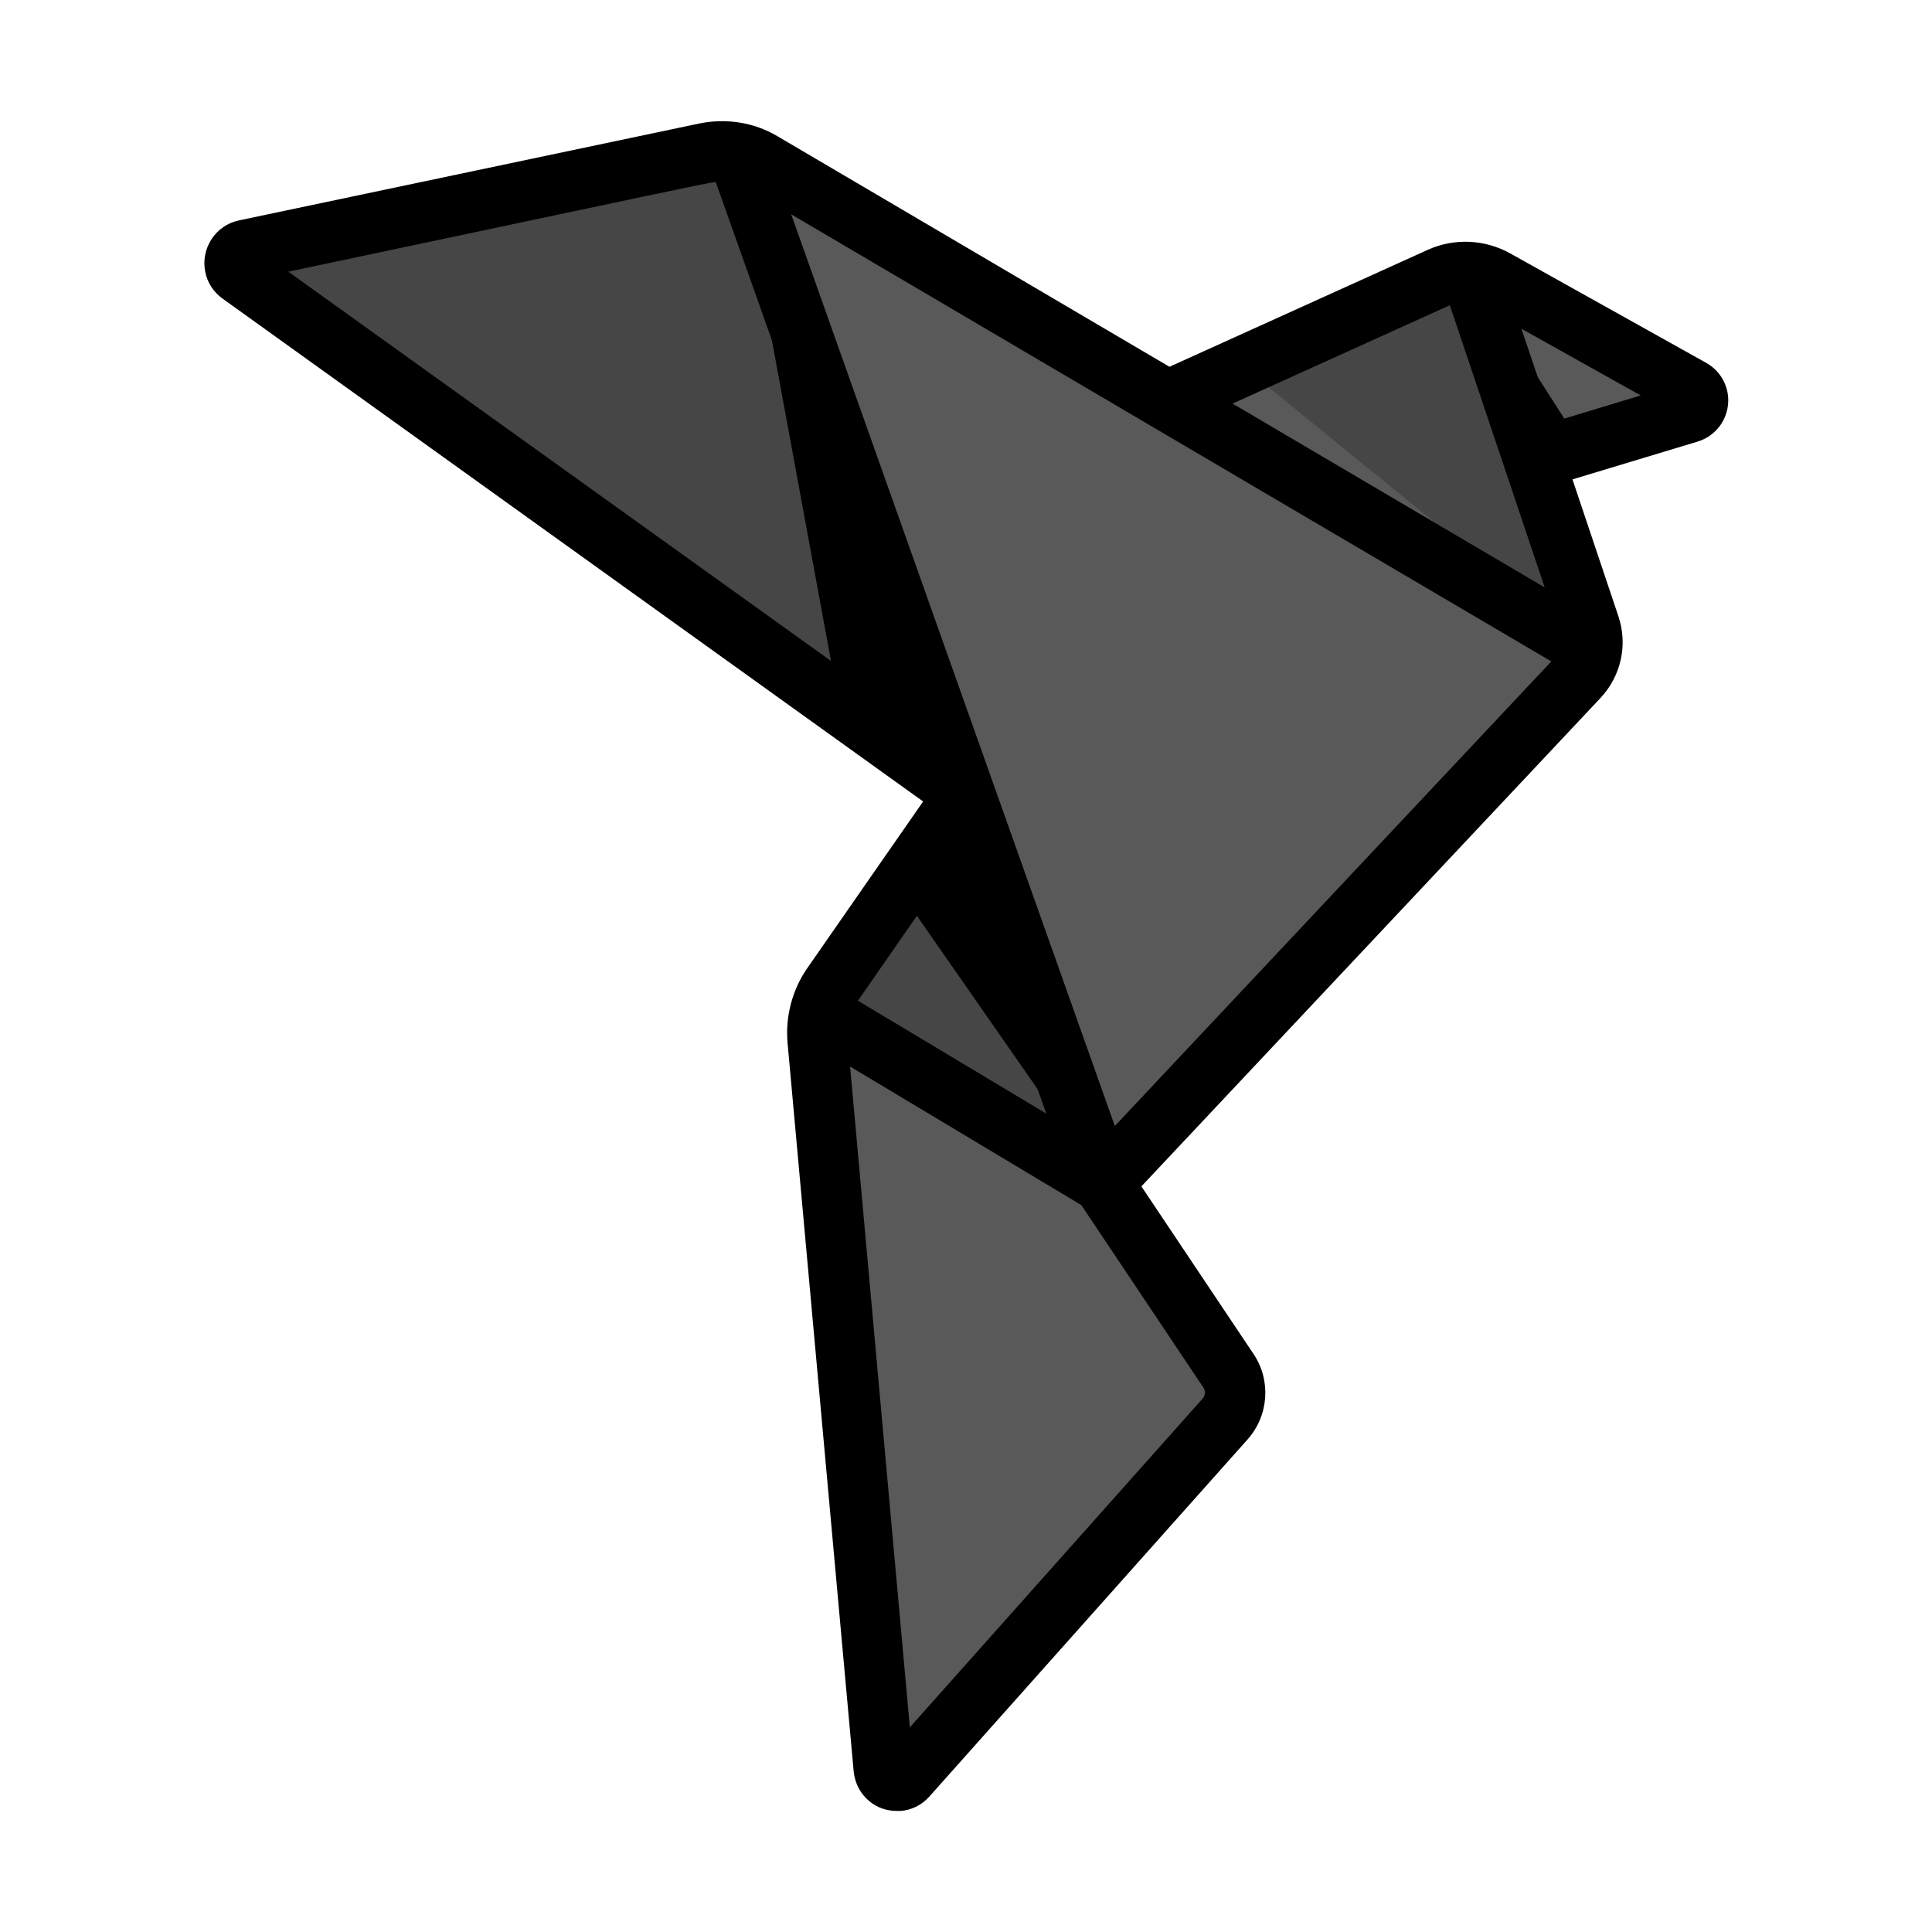
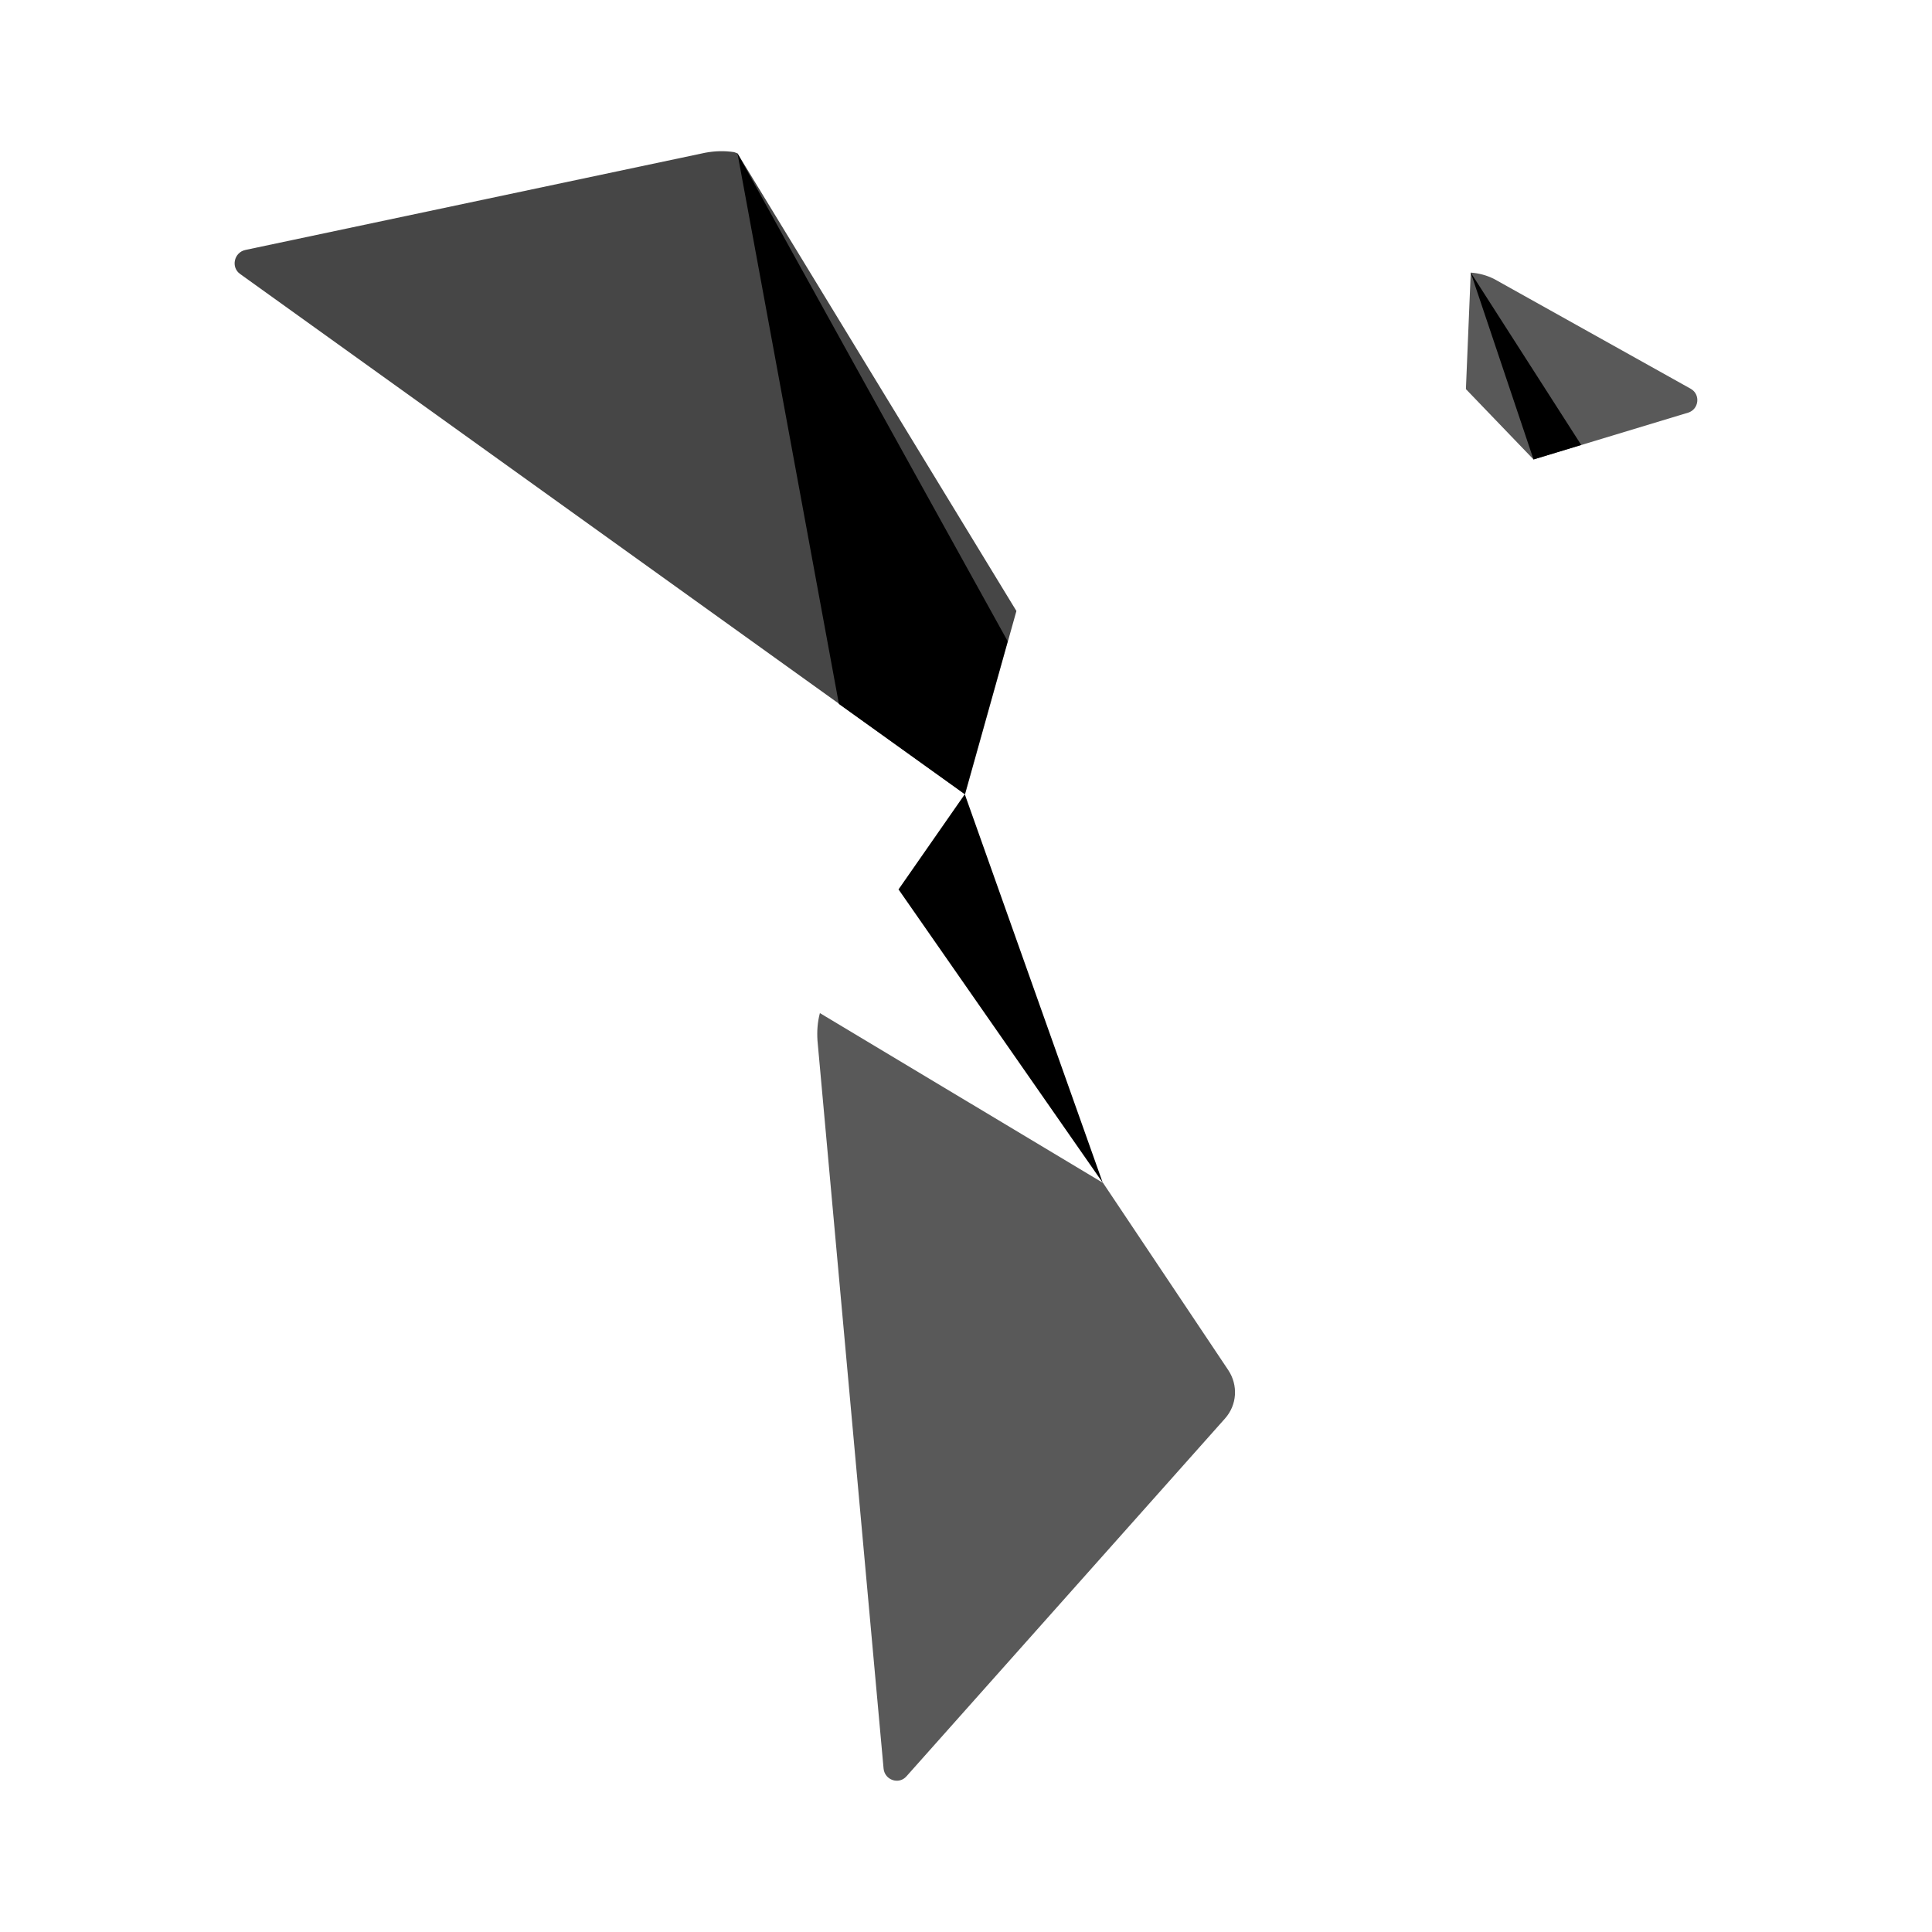
<svg xmlns="http://www.w3.org/2000/svg" viewBox="0 0 64 64">
  <g id="a" />
  <g id="b" />
  <g id="c" />
  <g id="d" />
  <g id="e" />
  <g id="f" />
  <g id="g" />
  <g id="h" />
  <g id="i" />
  <g id="j" />
  <g id="k" />
  <g id="l" />
  <g id="m" />
  <g id="n" />
  <g id="o" />
  <g id="p" />
  <g id="q" />
  <g id="r" />
  <g id="s" />
  <g id="t" />
  <g id="u" />
  <g id="v" />
  <g id="w" />
  <g id="x" />
  <g id="y" />
  <g id="a`" />
  <g id="aa" />
  <g id="ab" />
  <g id="ac" />
  <g id="ad" />
  <g id="ae" />
  <g id="af" />
  <g id="ag" />
  <g id="ah" />
  <g id="ai" />
  <g id="aj" />
  <g id="ak" />
  <g id="al" />
  <g id="am" />
  <g id="an" />
  <g id="ao" />
  <g id="ap" />
  <g id="aq">
    <path d="M48.72,9.03l-.16,3.86,2.24,2.33h0l5.12-1.55c.36-.11,.42-.6,.09-.79l-6.5-3.63c-.25-.13-.52-.2-.79-.22Z" fill="#595959" id="ar" />
-     <path d="M38.66,13.27l4.94,6.51,9.12,1.76c.04-.27,.02-.55-.07-.81l-.93-2.76-.92-2.75-2.08-6.19c-.34-.04-.69,.01-1.01,.15l-9.05,4.09Z" fill="#464646" id="as" />
-     <path d="M31.96,26.31l-4.39,6.32c-.19,.28-.33,.6-.41,.93l4.42,5.56,4.95,.06-.04-9.48-4.53-3.4Z" fill="#464646" id="at" />
    <path d="M36.53,39.18l-9.37-5.62c-.08,.3-.1,.6-.08,.91l2.19,24.12c.04,.38,.51,.54,.76,.25l10.55-11.85c.4-.45,.44-1.1,.11-1.6l-4.16-6.22h0Z" fill="#595959" id="au" />
    <path d="M24.43,5.08s-.08-.03-.11-.04c-.32-.05-.64-.04-.96,.02l-15.23,3.22c-.38,.08-.49,.58-.17,.8L31.97,26.31l1.7-6.07L24.43,5.08Z" fill="#464646" id="av" />
    <path d="M24.43,5.08l3.36,18.24,4.17,2.99,1.42-5.07L24.43,5.08Z" fill="#000000" id="aw" />
-     <path d="M24.43,5.08l7.54,21.24,4.57,12.87,15.75-16.75c.23-.25,.38-.56,.44-.89l-14.06-8.27-13.44-7.91c-.25-.14-.51-.23-.79-.29h0Z" fill="#595959" id="ax" />
    <path d="M48.72,9.03l2.08,6.19h0l1.58-.48-3.66-5.71Z" fill="#000000" id="ay" />
    <path d="M29.77,29.47l6.76,9.71-4.57-12.87-2.2,3.16Z" fill="#000000" id="b`" />
-     <path d="M52.72,21.54l-11.54-9.4-2.51,1.14,14.05,8.27Z" fill="#595959" id="ba" />
-     <path d="M30.58,26.55l-3.83,5.51c-.51,.73-.74,1.62-.66,2.5l2.19,24.13c.04,.38,.22,.73,.51,.97,.26,.22,.58,.33,.92,.33,.04,0,.09,0,.13,0,.36-.03,.7-.2,.94-.47l10.55-11.84c.7-.79,.78-1.95,.2-2.82l-3.72-5.56,15.21-16.18c.68-.73,.91-1.76,.59-2.71l-1.52-4.53,4.14-1.25c.37-.11,.67-.36,.85-.69,.18-.34,.22-.73,.11-1.09-.11-.36-.35-.65-.67-.83l-6.5-3.63c-.83-.46-1.84-.51-2.71-.12l-8.57,3.88-12.99-7.64c-.39-.23-.81-.38-1.25-.45-.44-.07-.89-.06-1.33,.03L7.92,7.3c-.78,.16-1.28,.93-1.12,1.71,.07,.36,.28,.67,.57,.88L30.58,26.55Zm1.09,1.93l2.99,8.41-6.24-3.74,3.25-4.68Zm8.19,17.48c.08,.12,.07,.27-.03,.38l-9.69,10.88-1.98-21.89,7.66,4.59,4.04,6.04Zm11.58-31.98l-1.04-3.09,3.95,2.21-2.91,.88Zm-3.41-3.86l1.82,5.41h0l1.32,3.93-10.34-6.09,7.2-3.26Zm3.36,11.79l-14.46,15.39L26.21,7.1l25.18,14.81ZM23.71,6.03l6.25,17.61L9.55,9c12.88-2.72,13.7-2.91,14.15-2.97Z" />
  </g>
  <g id="bb" />
  <g id="bc" />
  <g id="bd" />
  <g id="be" />
  <g id="bf" />
  <g id="bg" />
  <g id="bh" />
</svg>